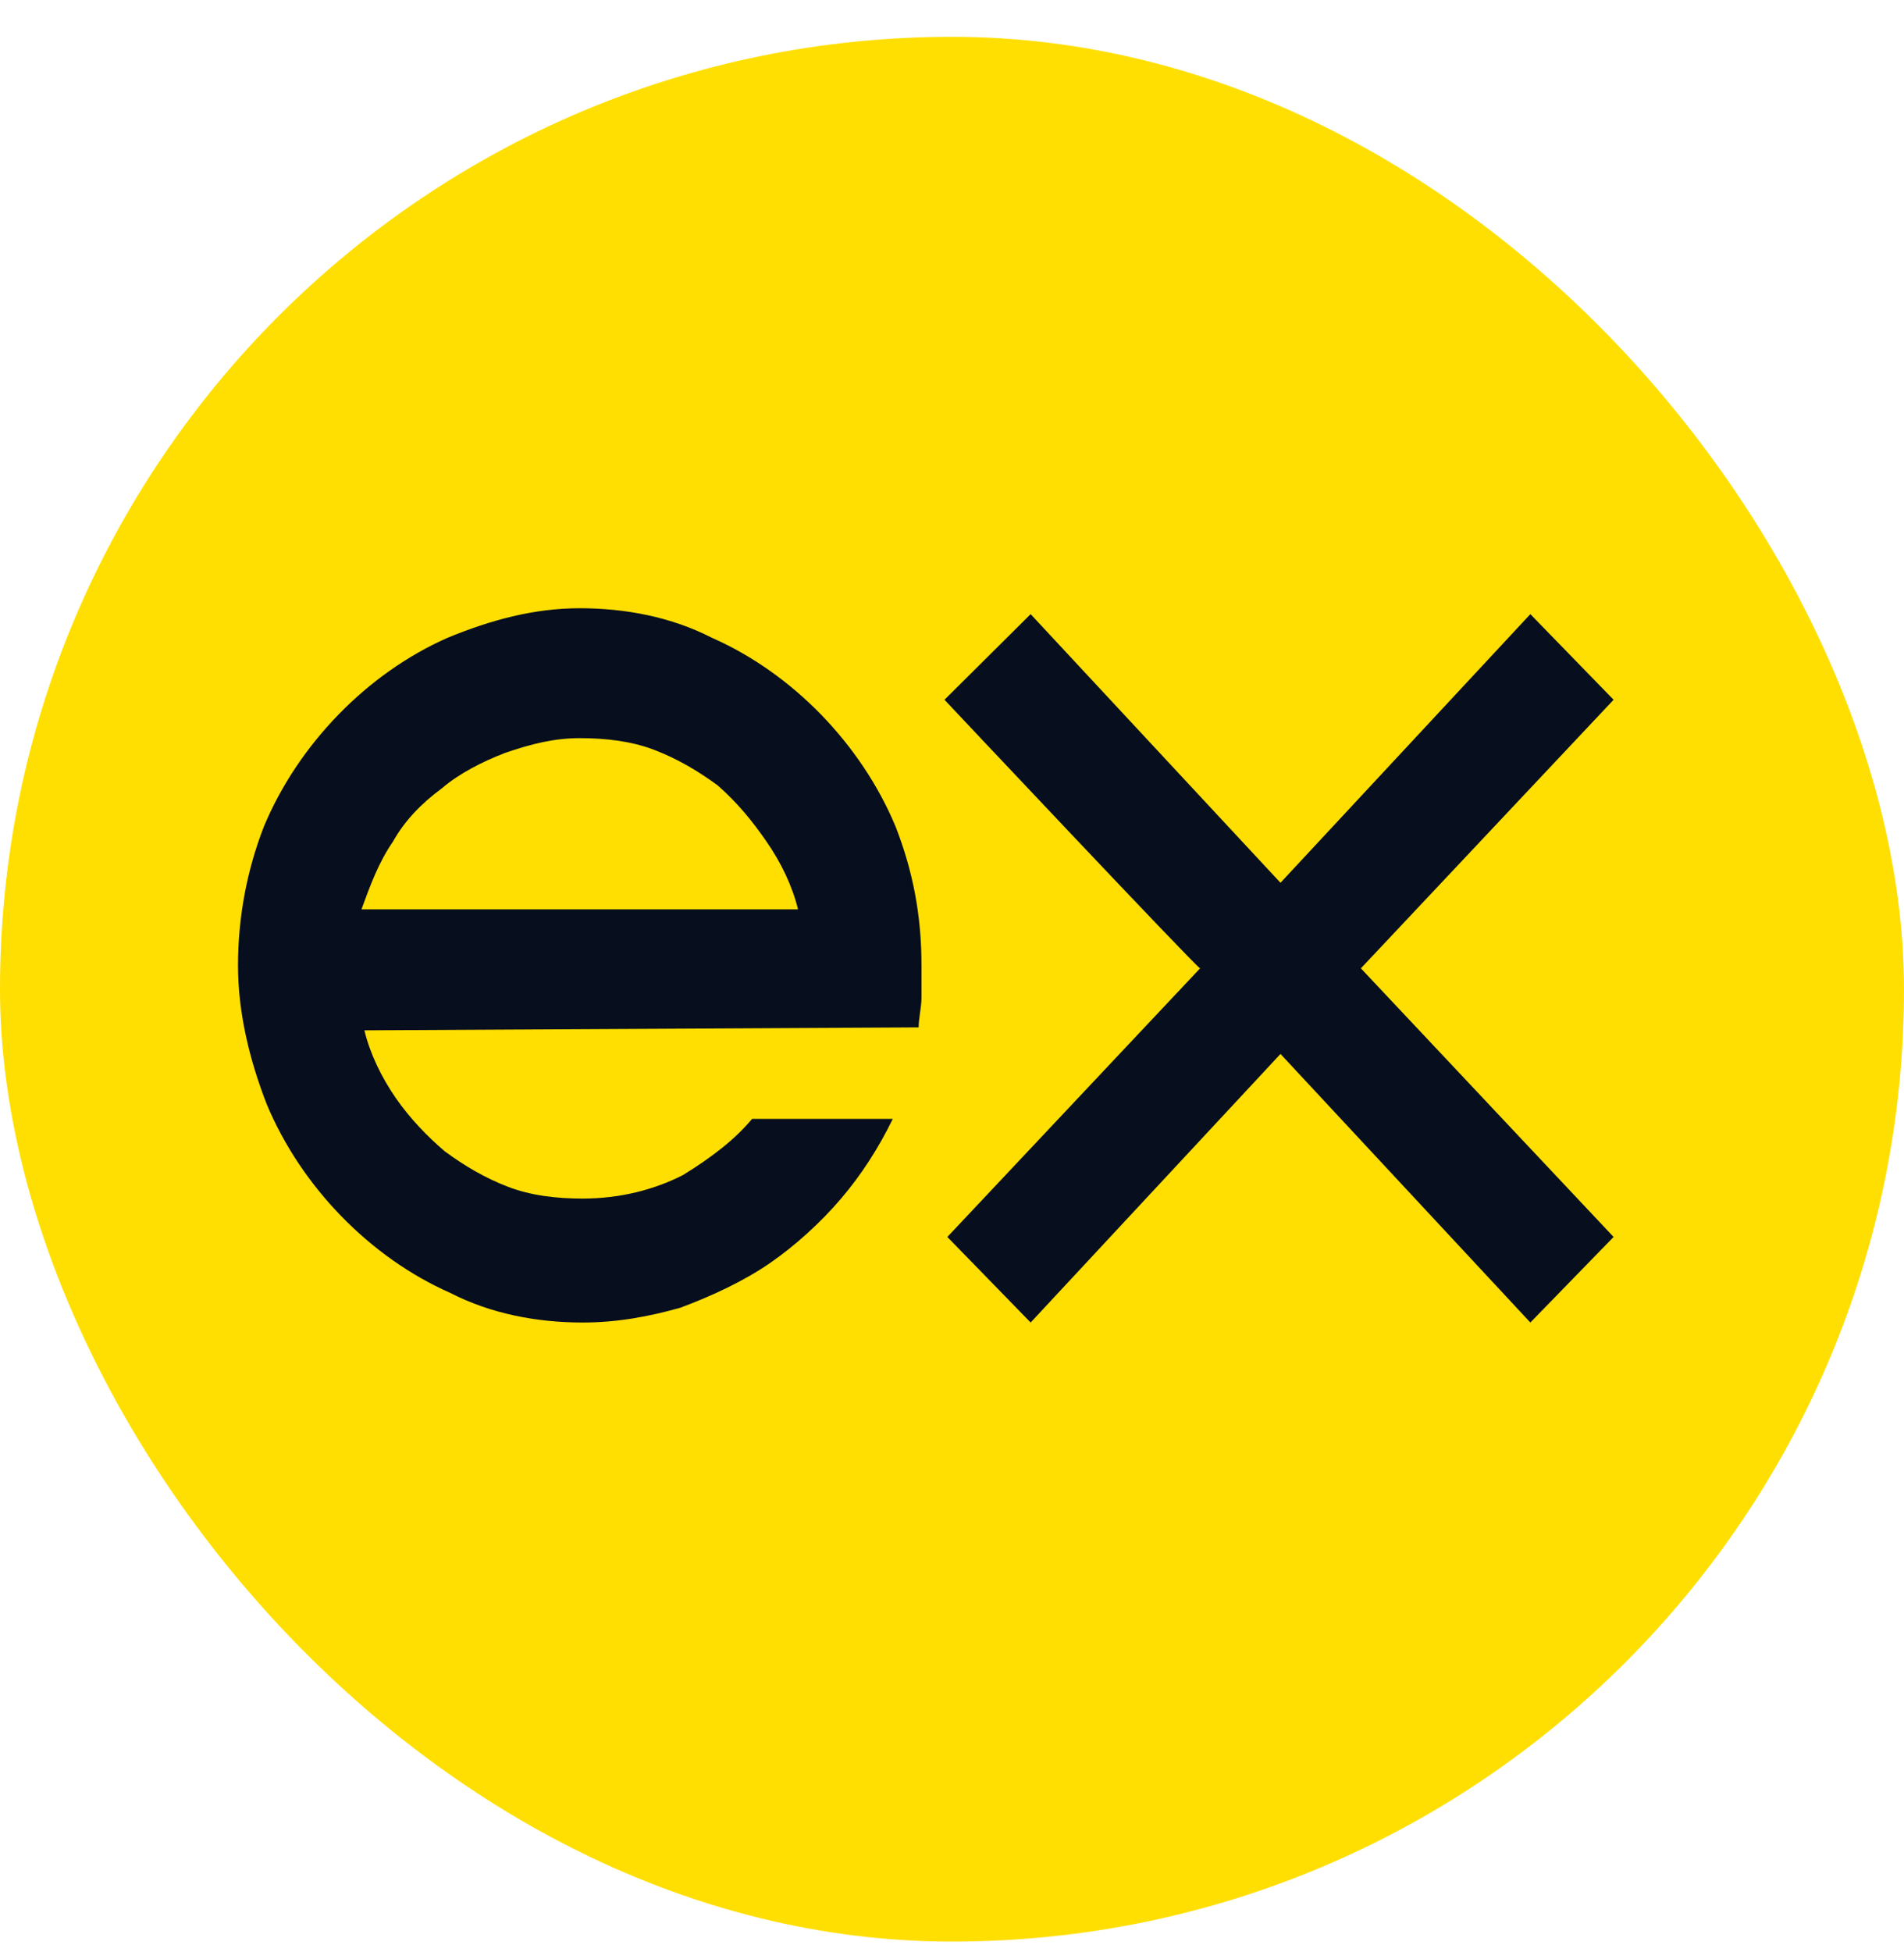
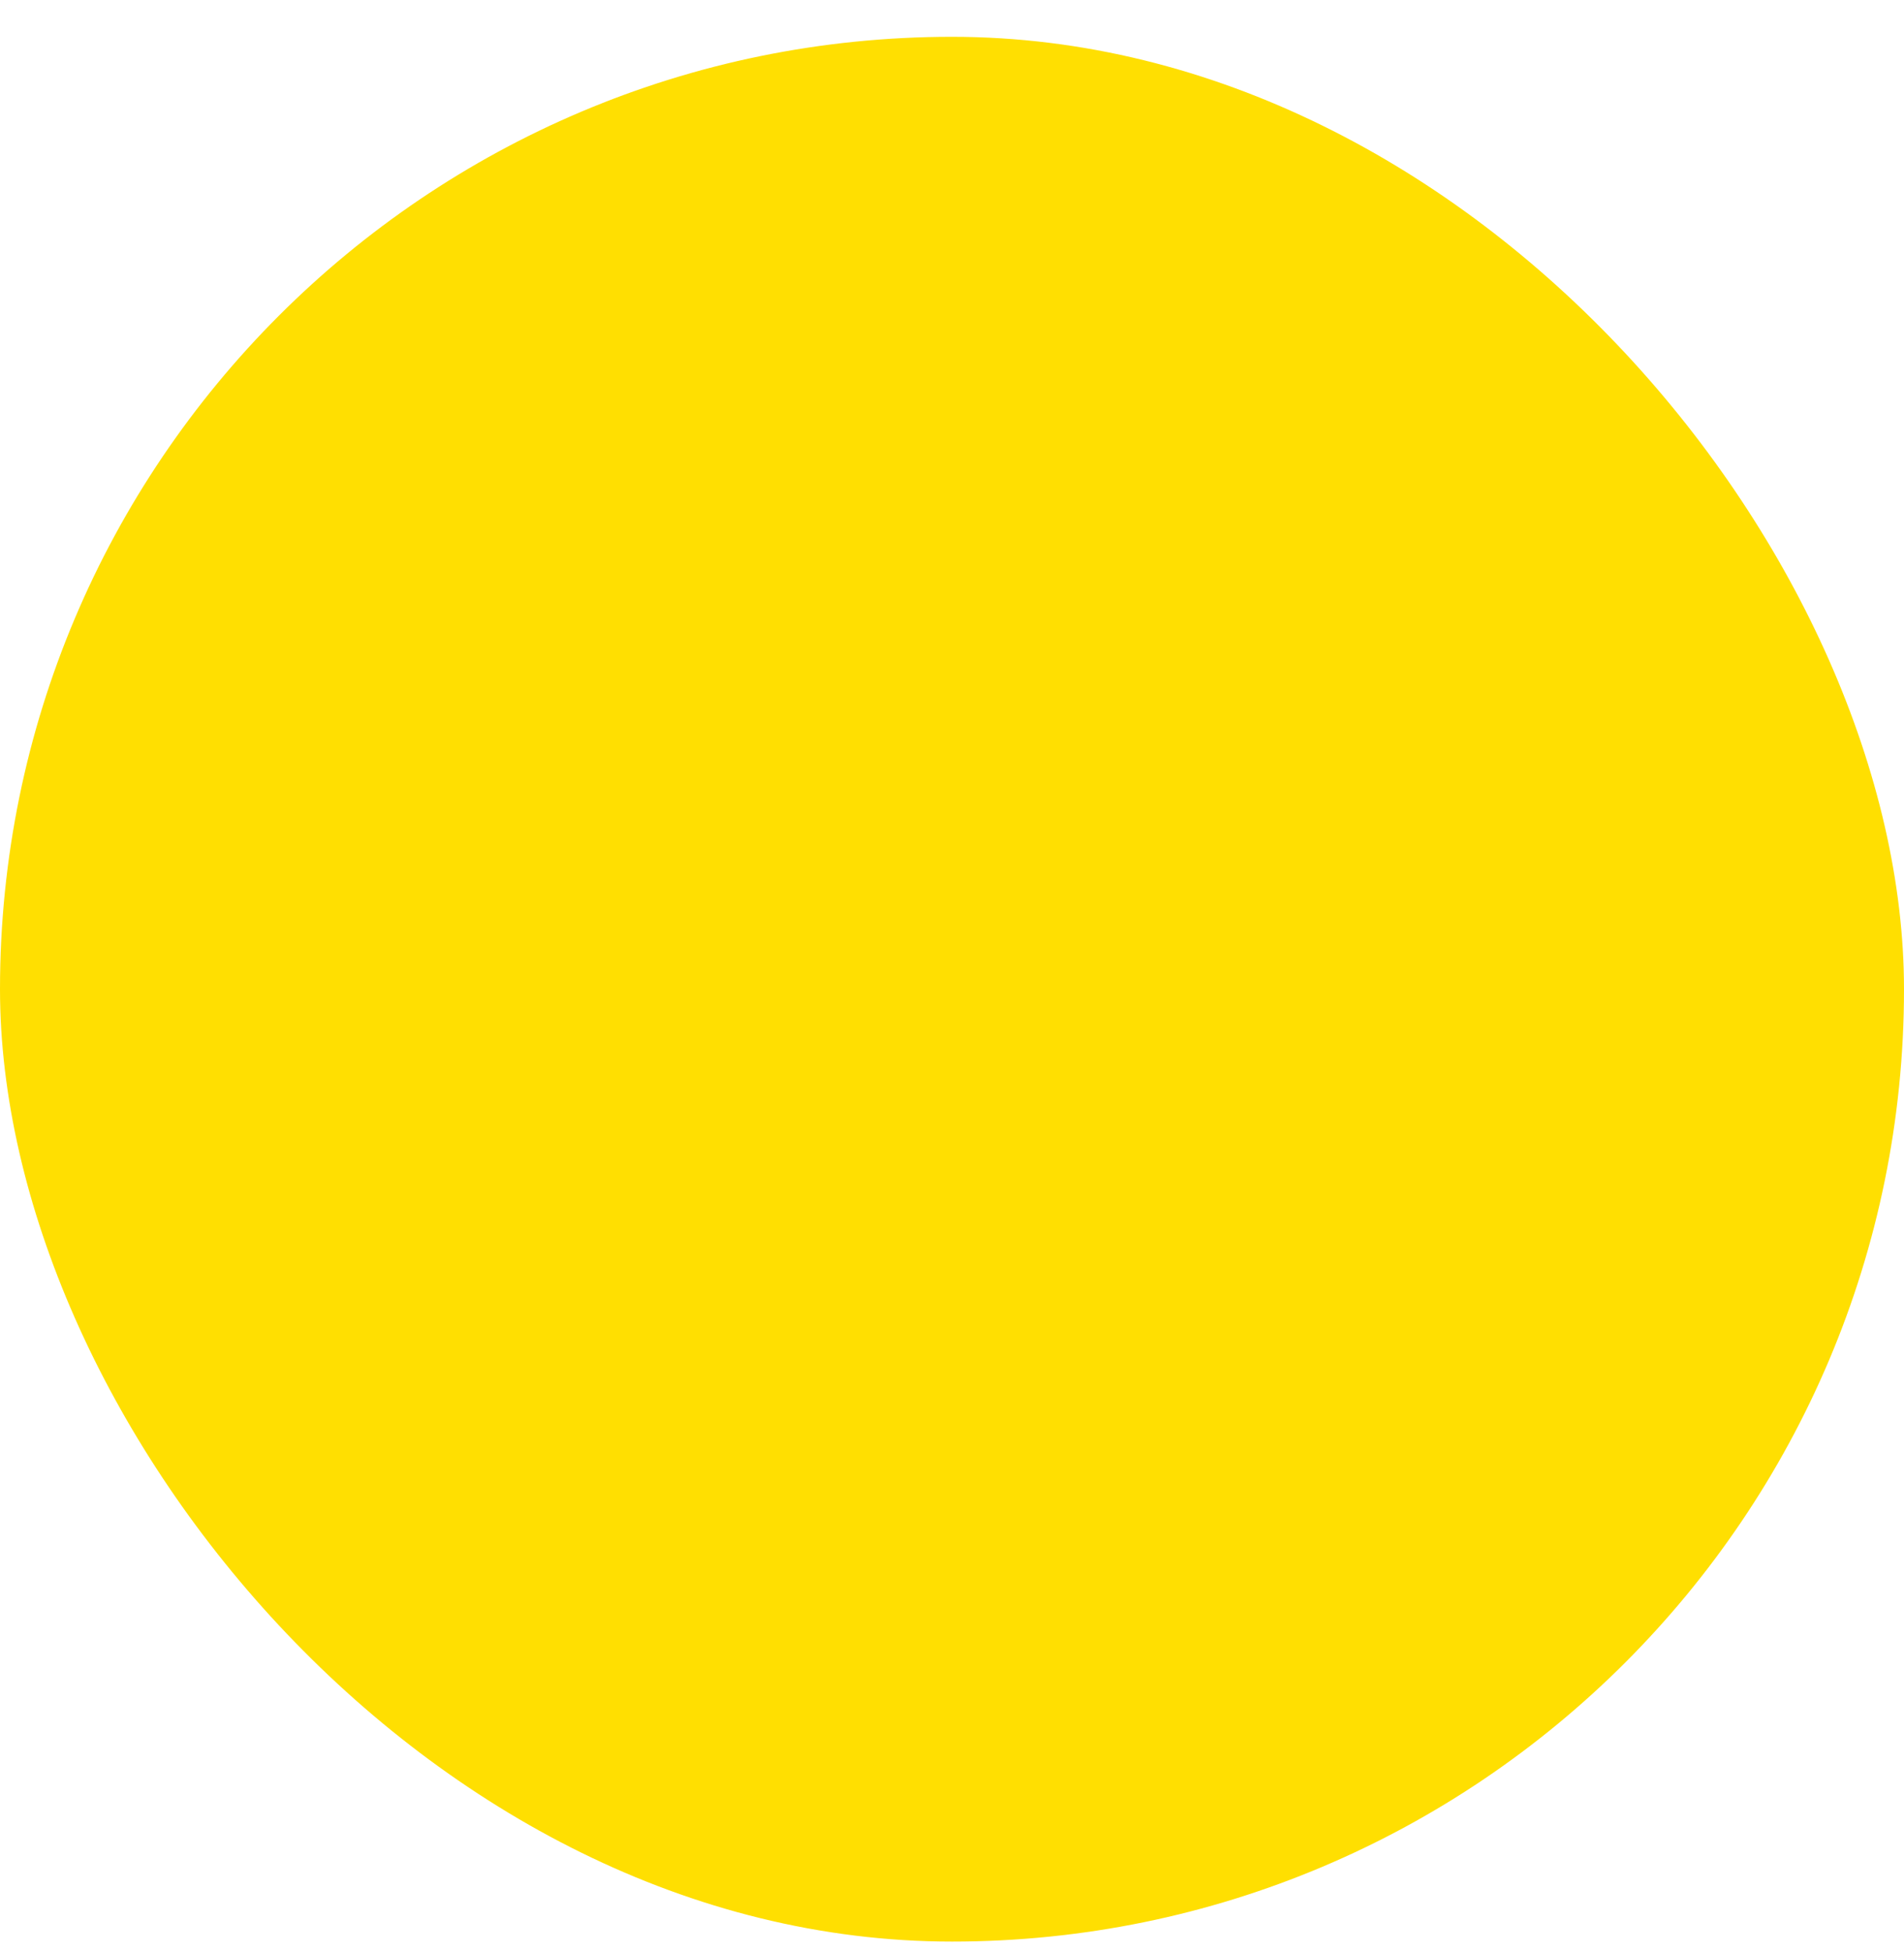
<svg xmlns="http://www.w3.org/2000/svg" width="40" height="41" viewBox="0 0 40 41" fill="none">
  <rect y="0.773" width="40" height="40" rx="20" fill="#FFDF01" />
  <g clip-path="url(#clip0_3317_2543)">
-     <path d="M7.655 21.637C7.775 22.133 8.017 22.629 8.318 23.063C8.62 23.497 8.982 23.869 9.344 24.178C9.766 24.488 10.189 24.736 10.671 24.922C11.154 25.108 11.697 25.17 12.24 25.17C13.024 25.17 13.748 24.984 14.352 24.674C14.955 24.302 15.438 23.93 15.8 23.497H18.756C18.454 24.116 18.092 24.674 17.67 25.17C17.248 25.666 16.705 26.162 16.162 26.534C15.619 26.906 14.955 27.216 14.291 27.463C13.628 27.649 12.964 27.773 12.24 27.773C11.275 27.773 10.309 27.587 9.465 27.154C8.62 26.782 7.836 26.224 7.172 25.542C6.508 24.86 5.965 24.054 5.603 23.187C5.241 22.257 5 21.265 5 20.273C5 19.282 5.181 18.29 5.543 17.36C5.905 16.492 6.448 15.687 7.112 15.005C7.775 14.323 8.56 13.765 9.404 13.393C10.309 13.021 11.214 12.773 12.18 12.773C13.145 12.773 14.11 12.959 14.955 13.393C15.8 13.765 16.584 14.323 17.248 15.005C17.911 15.687 18.454 16.492 18.816 17.36C19.178 18.29 19.359 19.22 19.359 20.273C19.359 20.521 19.359 20.707 19.359 20.955C19.359 21.141 19.299 21.389 19.299 21.575L7.655 21.637ZM16.765 19.096C16.644 18.6 16.403 18.104 16.101 17.67C15.8 17.236 15.498 16.864 15.076 16.492C14.653 16.183 14.231 15.935 13.748 15.749C13.266 15.563 12.723 15.501 12.18 15.501C11.637 15.501 11.154 15.625 10.611 15.811C10.128 15.997 9.646 16.244 9.284 16.554C8.861 16.864 8.499 17.236 8.258 17.67C7.956 18.104 7.775 18.6 7.594 19.096H12.18H16.765ZM19.842 14.695L21.652 12.897L26.901 18.538L32.15 12.897L33.899 14.695L28.59 20.335L33.899 25.976L32.15 27.773L26.901 22.133L21.652 27.773L19.902 25.976L25.212 20.335C25.151 20.335 19.842 14.695 19.842 14.695ZM35.468 19.963C35.468 18.972 35.649 18.104 36.011 17.236C36.373 16.369 36.856 15.625 37.459 15.005C38.062 14.385 38.847 13.827 39.631 13.517C40.476 13.083 41.381 12.897 42.286 12.897C43.251 12.897 44.096 13.083 44.94 13.455C45.785 13.827 46.509 14.323 47.112 14.943C47.716 15.563 48.259 16.369 48.56 17.174C48.922 18.042 49.103 18.972 49.103 19.901V27.278H46.388V19.84C46.388 19.282 46.268 18.724 46.087 18.166C45.906 17.67 45.604 17.174 45.182 16.802C44.82 16.43 44.337 16.12 43.854 15.873C43.372 15.625 42.768 15.563 42.225 15.563C41.682 15.563 41.139 15.687 40.596 15.873C40.114 16.12 39.631 16.43 39.269 16.802C38.907 17.174 38.605 17.67 38.364 18.166C38.123 18.662 38.062 19.282 38.062 19.84V27.34H35.347C35.468 27.34 35.468 19.963 35.468 19.963ZM53.628 21.637C53.749 22.133 53.99 22.629 54.292 23.063C54.594 23.497 54.956 23.869 55.318 24.178C55.74 24.488 56.162 24.736 56.645 24.922C57.128 25.108 57.671 25.17 58.214 25.17C58.998 25.17 59.722 24.984 60.325 24.674C60.929 24.302 61.411 23.93 61.773 23.497H64.73C64.428 24.116 64.066 24.674 63.644 25.17C63.221 25.666 62.678 26.162 62.135 26.534C61.592 26.906 60.929 27.216 60.265 27.463C59.601 27.649 58.877 27.773 58.153 27.773C57.188 27.773 56.223 27.587 55.378 27.154C54.533 26.782 53.749 26.224 53.085 25.542C52.422 24.86 51.879 24.054 51.517 23.187C51.155 22.257 50.913 21.265 50.974 20.273C50.974 19.282 51.155 18.29 51.517 17.36C51.879 16.492 52.422 15.687 53.085 15.005C53.749 14.323 54.533 13.765 55.378 13.393C56.283 13.021 57.188 12.773 58.153 12.773C59.119 12.773 60.084 12.959 60.929 13.393C61.773 13.765 62.558 14.323 63.221 15.005C63.885 15.687 64.428 16.492 64.79 17.36C65.152 18.29 65.333 19.22 65.333 20.273C65.333 20.521 65.333 20.707 65.333 20.955C65.333 21.141 65.272 21.389 65.272 21.575L53.628 21.637ZM62.799 19.096C62.678 18.6 62.437 18.104 62.135 17.67C61.834 17.236 61.532 16.864 61.11 16.492C60.687 16.183 60.265 15.935 59.782 15.749C59.3 15.563 58.757 15.501 58.214 15.501C57.671 15.501 57.188 15.625 56.645 15.811C56.162 15.997 55.68 16.244 55.318 16.554C54.895 16.864 54.533 17.236 54.292 17.67C53.99 18.104 53.809 18.6 53.628 19.096H62.799ZM72.995 27.773C71.427 27.773 70.039 27.401 68.892 26.658C67.746 25.914 66.901 24.86 66.479 23.559H69.375C69.737 24.116 70.22 24.55 70.883 24.86C71.547 25.17 72.271 25.356 72.995 25.356C73.9 25.356 74.624 25.17 75.107 24.86C75.59 24.55 75.831 24.054 75.831 23.497C75.831 23.001 75.65 22.691 75.288 22.443C74.926 22.195 74.323 22.009 73.478 21.823L71.427 21.451C69.858 21.141 68.651 20.645 67.927 20.026C67.203 19.344 66.841 18.476 66.841 17.36C66.841 16.74 66.962 16.183 67.263 15.625C67.565 15.067 67.927 14.633 68.41 14.261C68.892 13.889 69.436 13.579 70.099 13.331C70.763 13.145 71.487 13.021 72.271 13.021C73.719 13.021 75.046 13.393 76.072 14.137C77.098 14.881 77.882 15.873 78.365 17.174H75.469C75.167 16.678 74.745 16.244 74.202 15.997C73.659 15.687 72.995 15.563 72.332 15.563C71.487 15.563 70.823 15.749 70.401 16.059C69.918 16.369 69.737 16.802 69.737 17.36C69.737 17.794 69.918 18.104 70.28 18.352C70.642 18.6 71.246 18.786 72.03 18.972L74.081 19.344C75.65 19.654 76.796 20.149 77.58 20.831C78.304 21.513 78.727 22.443 78.727 23.559C78.727 24.178 78.606 24.798 78.304 25.294C78.003 25.852 77.641 26.286 77.158 26.658C76.675 27.03 76.072 27.34 75.348 27.587C74.564 27.649 73.84 27.773 72.995 27.773ZM86.268 27.773C84.7 27.773 83.312 27.401 82.166 26.658C81.019 25.914 80.175 24.86 79.752 23.559H82.648C83.01 24.116 83.493 24.55 84.157 24.86C84.82 25.17 85.544 25.356 86.268 25.356C87.173 25.356 87.897 25.17 88.38 24.86C88.863 24.55 89.104 24.054 89.104 23.497C89.104 23.001 88.923 22.691 88.561 22.443C88.199 22.195 87.596 22.009 86.751 21.823L84.7 21.451C83.131 21.141 81.924 20.645 81.2 20.026C80.476 19.344 80.114 18.476 80.114 17.36C80.114 16.74 80.235 16.183 80.537 15.625C80.838 15.067 81.2 14.633 81.683 14.261C82.166 13.889 82.709 13.579 83.372 13.331C84.036 13.145 84.76 13.021 85.544 13.021C86.992 13.021 88.32 13.393 89.345 14.137C90.431 14.881 91.155 15.873 91.638 17.174H88.742C88.44 16.678 88.018 16.244 87.475 15.997C86.932 15.687 86.268 15.563 85.605 15.563C84.76 15.563 84.157 15.749 83.674 16.059C83.191 16.369 83.01 16.802 83.01 17.36C83.01 17.794 83.191 18.104 83.553 18.352C83.915 18.6 84.519 18.786 85.303 18.972L87.354 19.344C88.923 19.654 90.069 20.149 90.854 20.831C91.578 21.513 92 22.443 92 23.559C92 24.178 91.879 24.798 91.578 25.294C91.276 25.852 90.914 26.286 90.431 26.658C89.949 27.03 89.345 27.34 88.621 27.587C87.837 27.649 87.113 27.773 86.268 27.773Z" fill="#070E1E" />
-   </g>
+     </g>
  <defs>
    <clipPath id="clip0_3317_2543">
      <rect width="29" height="25" fill="white" transform="translate(5 7.773)" />
    </clipPath>
  </defs>
</svg>